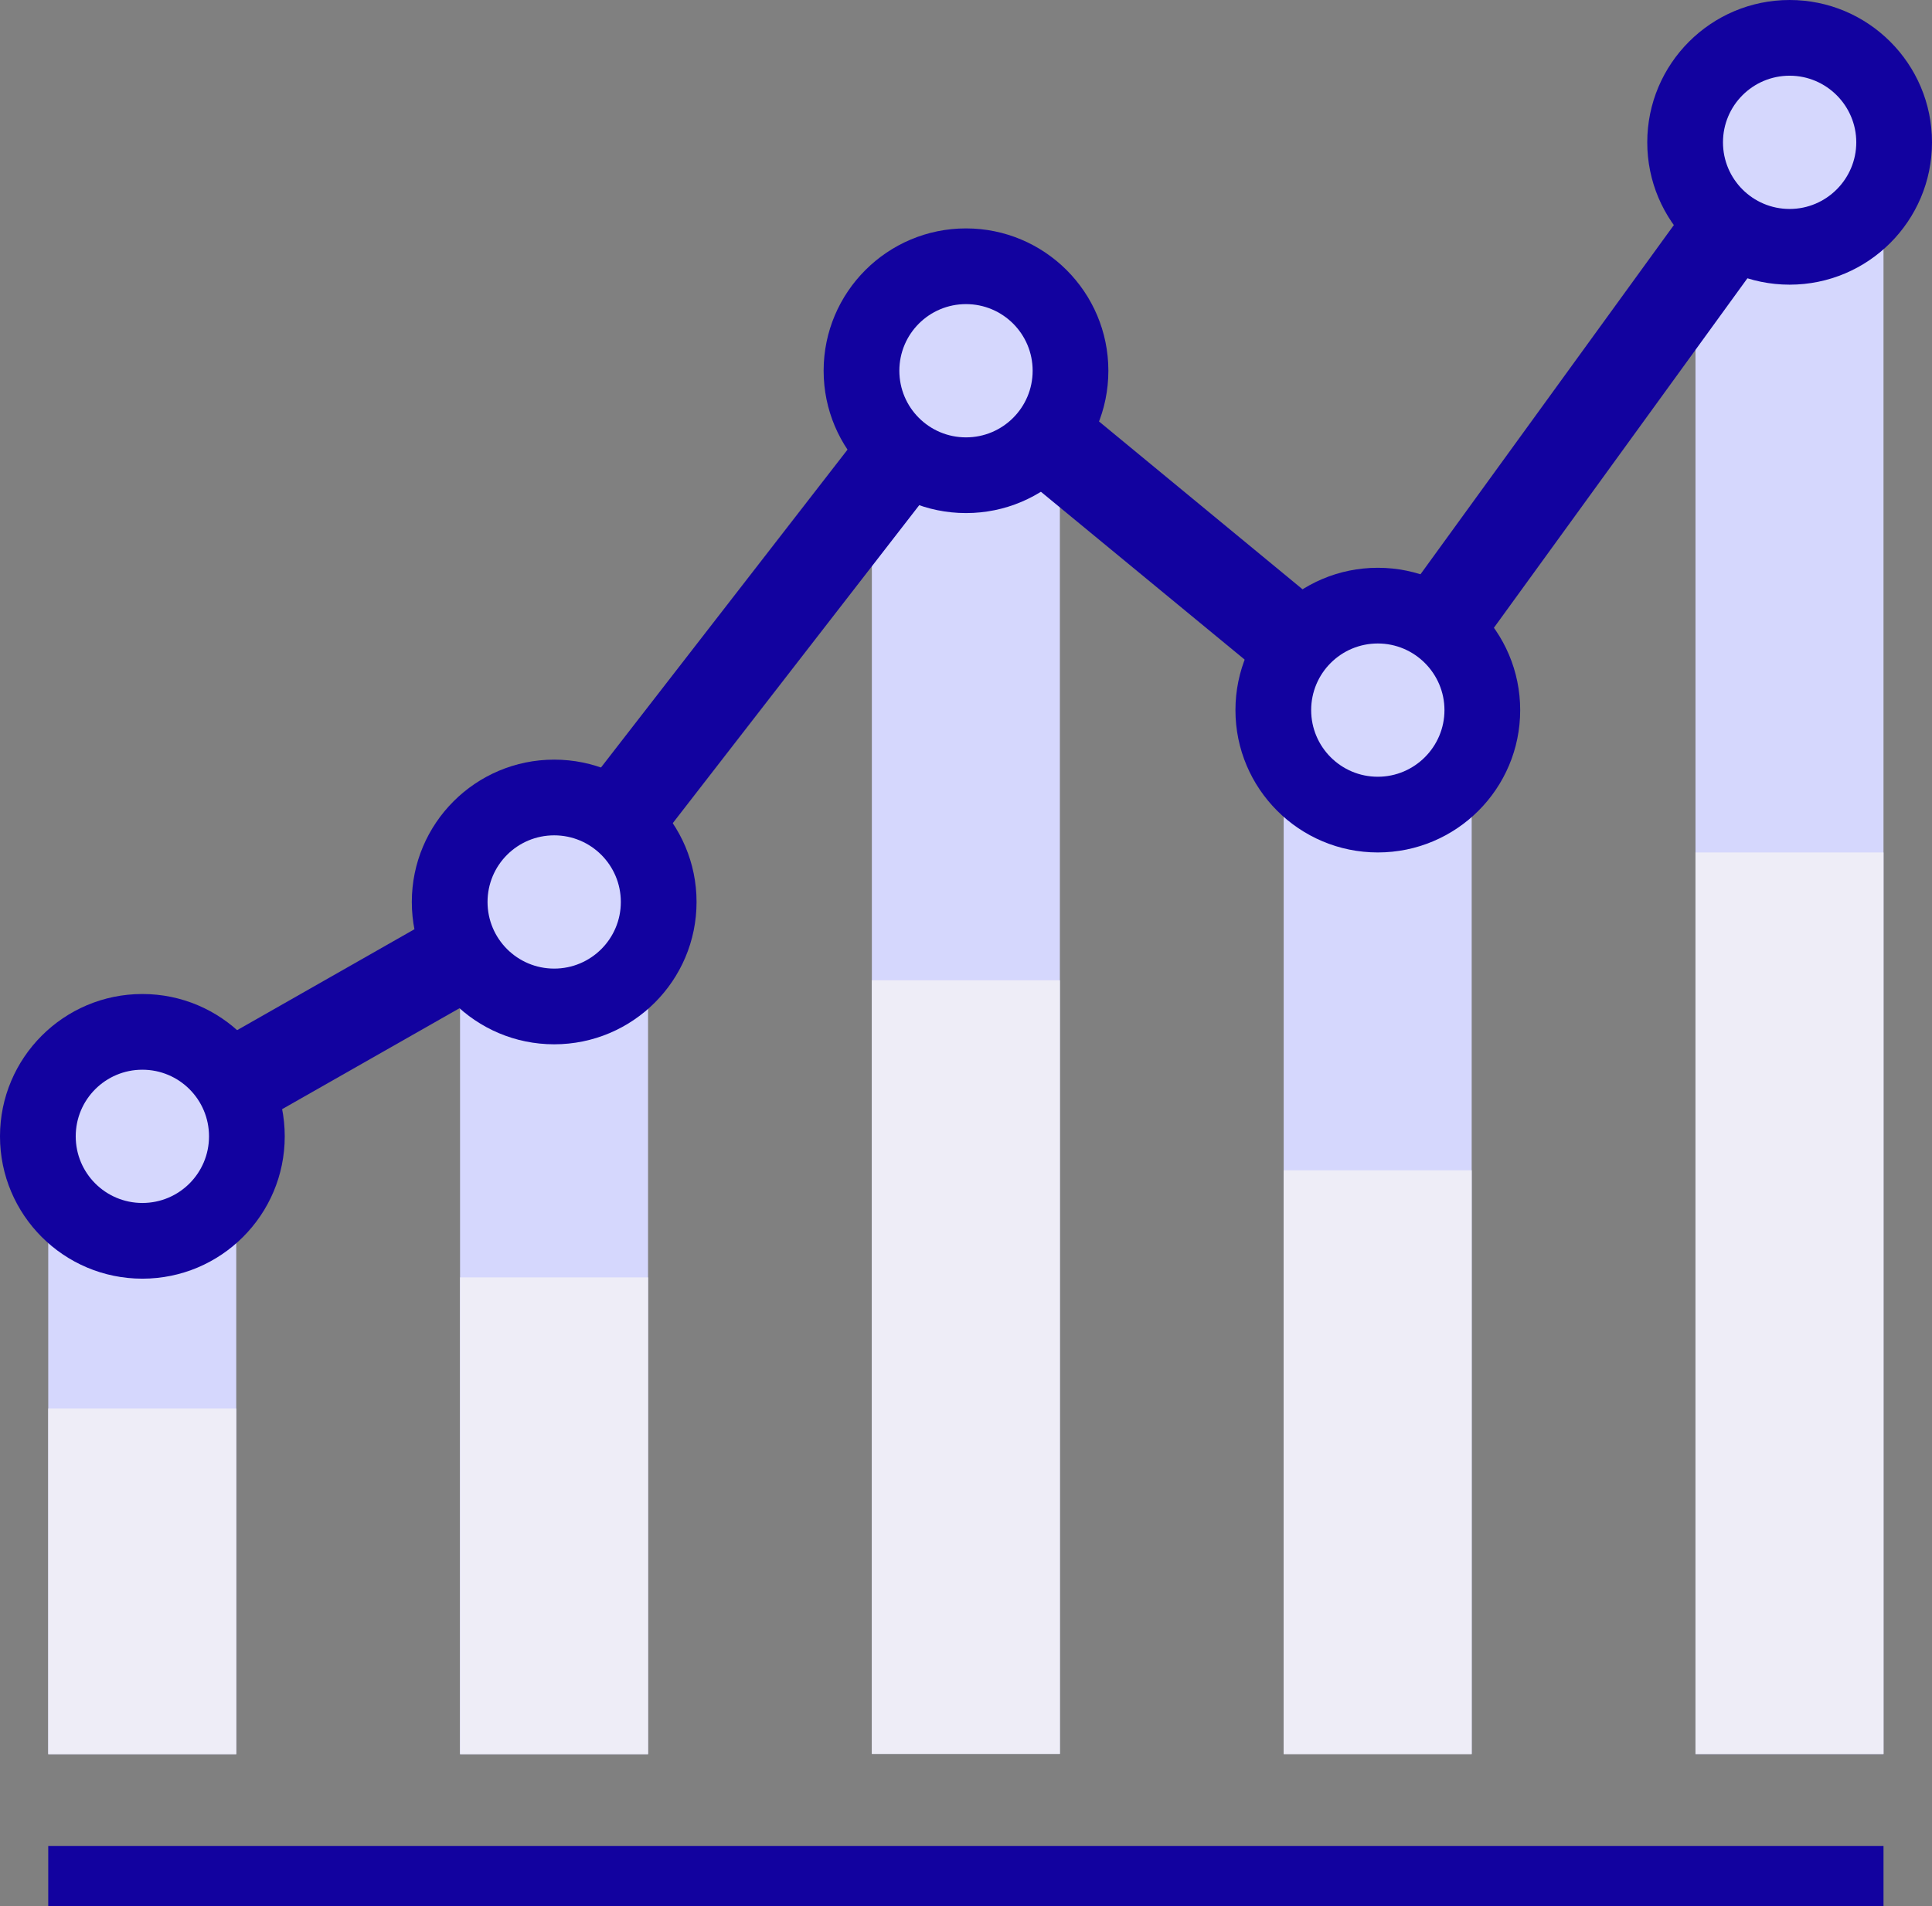
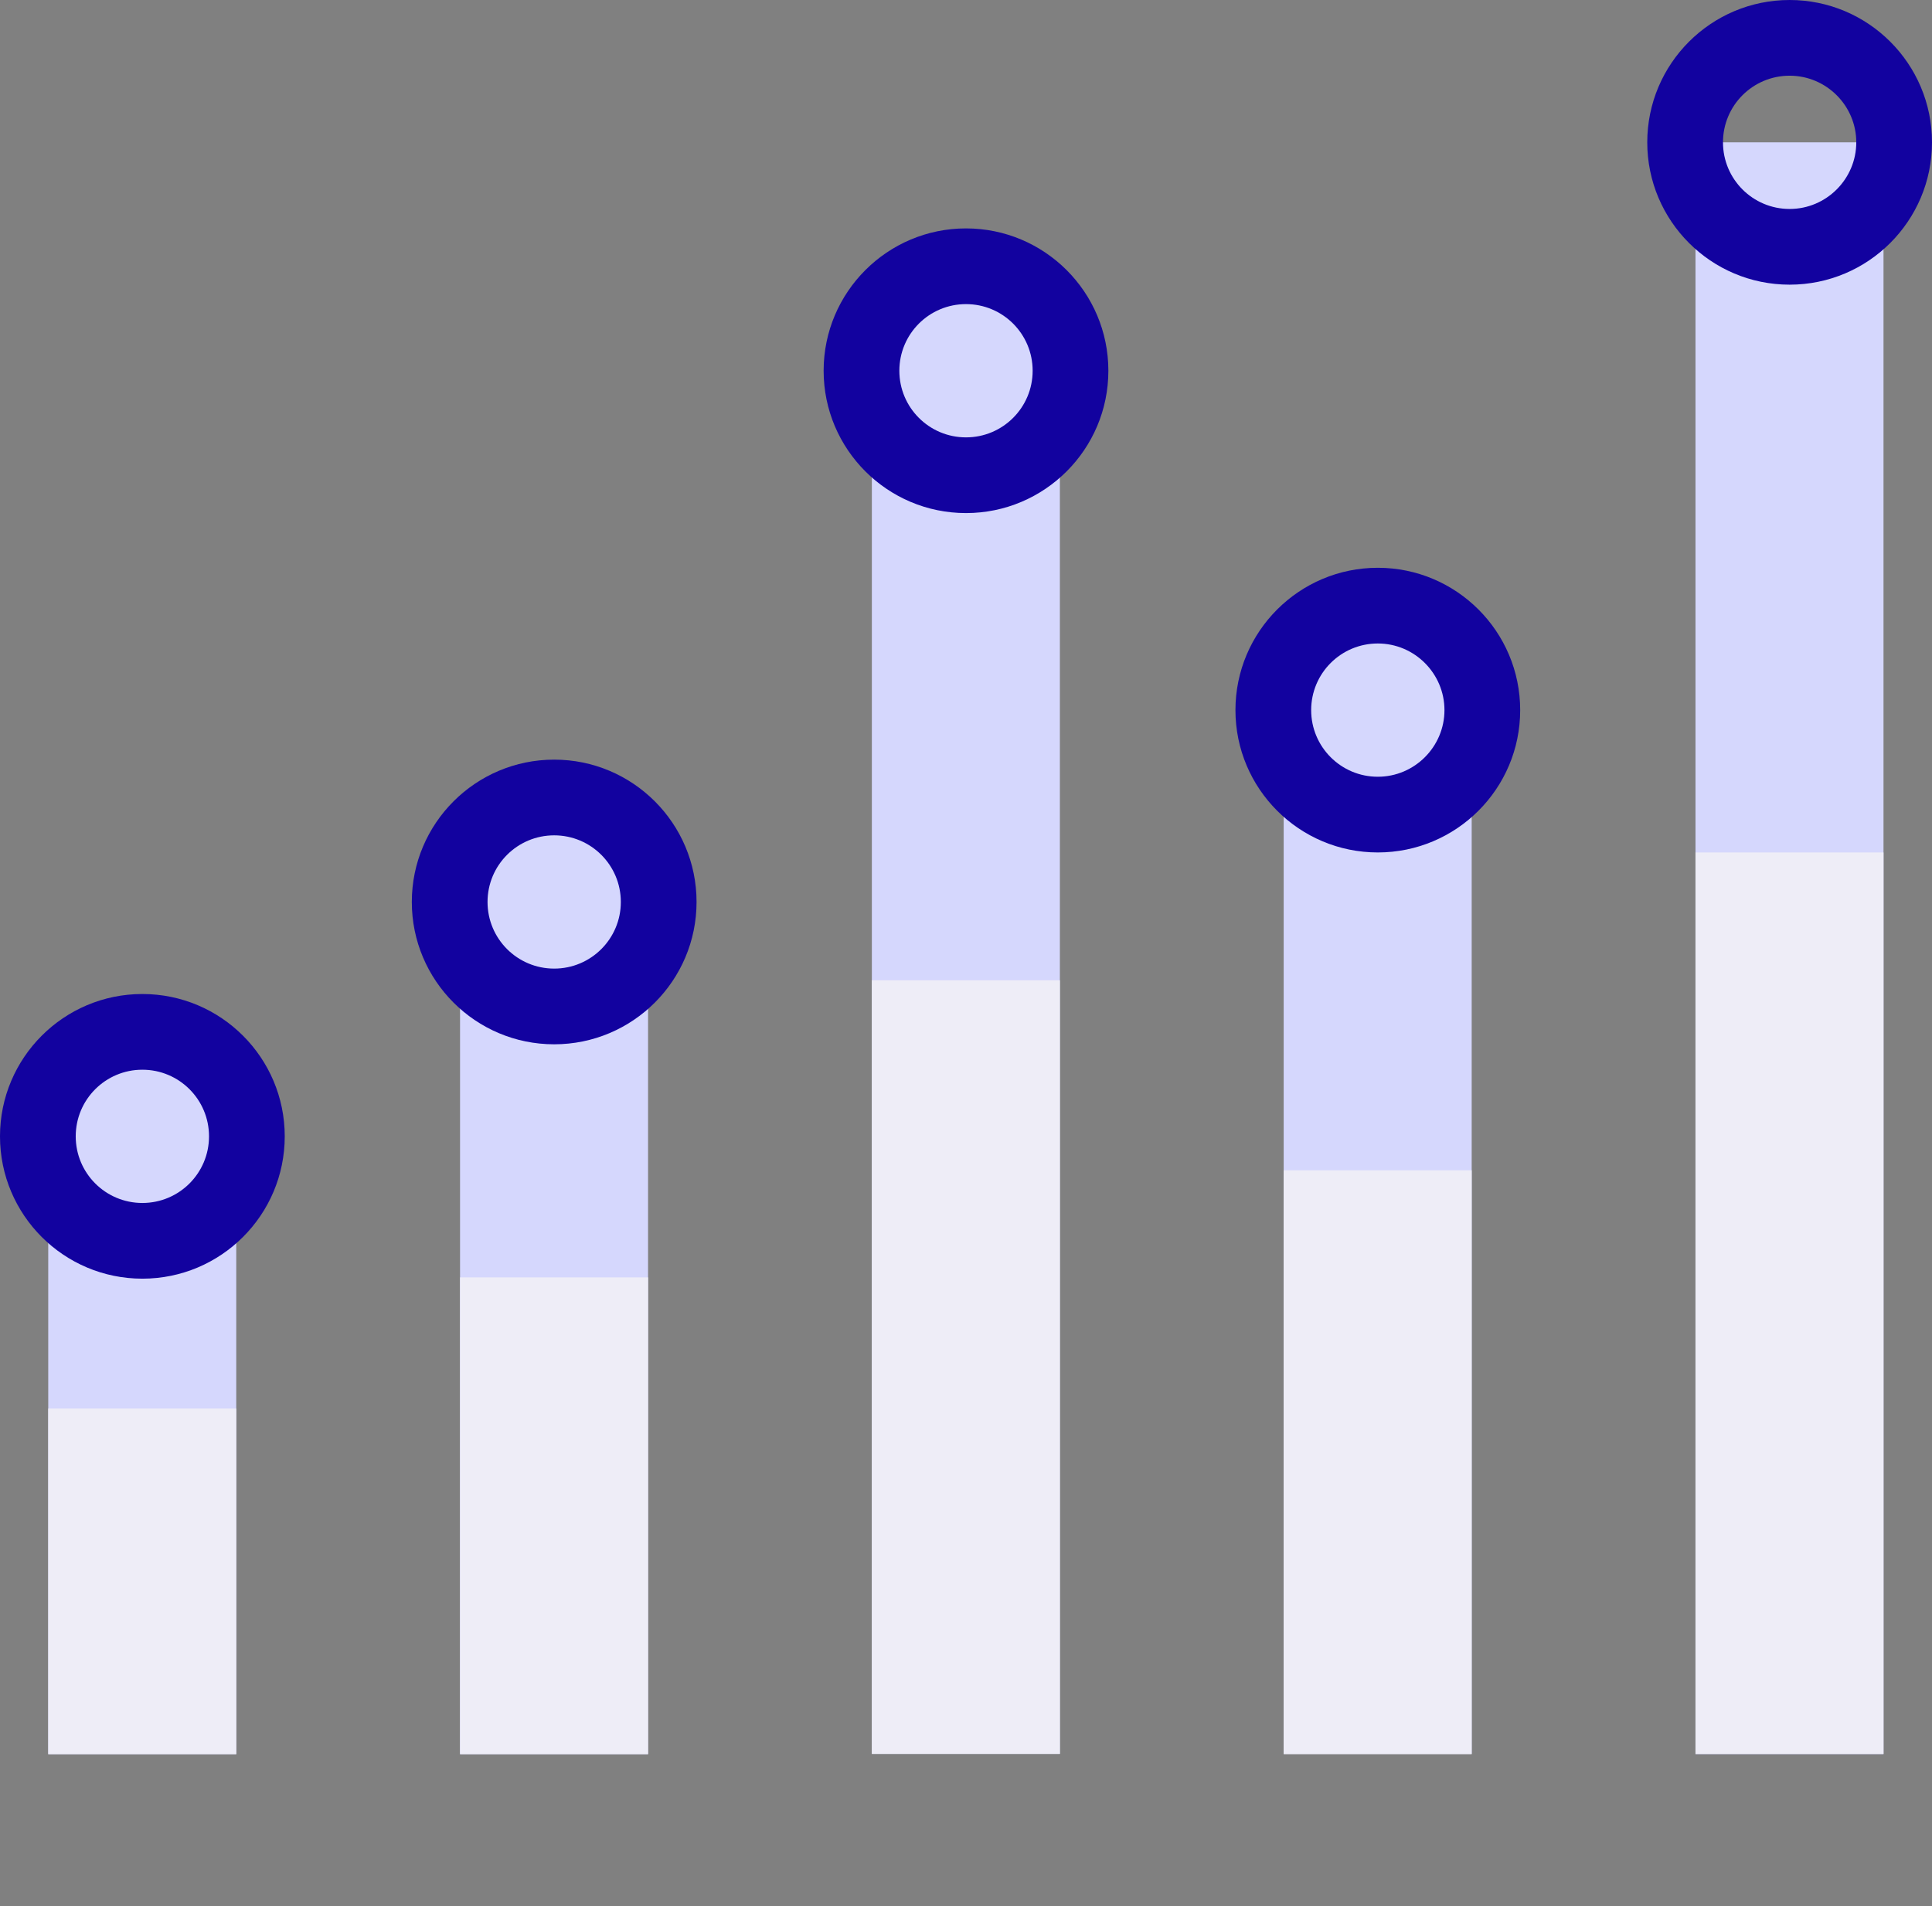
<svg xmlns="http://www.w3.org/2000/svg" id="Layer_2" viewBox="0 0 74.5 73.53">
  <rect x="0" y="0" width="74.5" height="73.53" fill="#808080" stroke="none" />
  <defs>
    <style>      .cls-1 {        fill: #eeedf7;      }      .cls-2 {        fill: #12029f;      }      .cls-3 {        fill: #d5d7fd;      }    </style>
  </defs>
  <g id="Color_Scheme">
    <g>
      <rect class="cls-3" x="1.86" y="43.83" width="7.25" height="23.83" />
      <rect class="cls-3" x="17.74" y="34.79" width="7.25" height="32.87" />
      <rect class="cls-3" x="33.62" y="14.3" width="7.25" height="53.35" />
      <rect class="cls-3" x="49.5" y="27.39" width="7.25" height="40.26" />
      <rect class="cls-3" x="65.38" y="5.49" width="7.25" height="62.17" />
      <rect class="cls-1" x="1.86" y="54.33" width="7.25" height="13.33" />
      <rect class="cls-1" x="17.74" y="49.27" width="7.25" height="18.39" />
      <rect class="cls-1" x="33.62" y="37.81" width="7.25" height="29.84" />
      <rect class="cls-1" x="49.5" y="45.14" width="7.25" height="22.52" />
      <rect class="cls-1" x="65.38" y="32.88" width="7.25" height="34.77" />
-       <path class="cls-2" d="M5.49,45.58c-.61,0-1.2-.32-1.52-.88-.48-.84-.19-1.91.65-2.39l15.58-8.87,15.67-20.21c.29-.38.72-.62,1.19-.67.47-.05.94.09,1.31.39l14.44,11.91,14.79-20.39c.57-.78,1.66-.96,2.44-.39.78.57.96,1.66.39,2.45l-15.88,21.9c-.28.39-.72.65-1.2.71-.48.06-.96-.08-1.34-.39l-14.49-11.94-14.77,19.06c-.14.18-.32.33-.52.45l-15.88,9.04c-.27.16-.57.23-.86.23Z" />
      <g>
-         <path class="cls-3" d="M69.01,1.46c-2.22,0-4.03,1.81-4.03,4.03s1.81,4.03,4.03,4.03,4.03-1.81,4.03-4.03-1.81-4.03-4.03-4.03Z" />
        <path class="cls-3" d="M53.13,23.36c-2.22,0-4.03,1.81-4.03,4.03s1.81,4.03,4.03,4.03,4.03-1.81,4.03-4.03-1.81-4.03-4.03-4.03Z" />
        <path class="cls-3" d="M37.25,10.27c-2.22,0-4.03,1.81-4.03,4.03s1.81,4.03,4.03,4.03,4.03-1.81,4.03-4.03-1.81-4.03-4.03-4.03Z" />
        <path class="cls-3" d="M21.37,30.75c-2.22,0-4.03,1.81-4.03,4.03s1.81,4.03,4.03,4.03,4.03-1.81,4.03-4.03-1.81-4.03-4.03-4.03Z" />
        <path class="cls-3" d="M5.49,39.8c-2.22,0-4.03,1.81-4.03,4.03s1.81,4.03,4.03,4.03,4.03-1.81,4.03-4.03-1.81-4.03-4.03-4.03Z" />
      </g>
      <g>
        <path class="cls-2" d="M69.01,0c-3.03,0-5.49,2.46-5.49,5.49s2.46,5.49,5.49,5.49,5.49-2.46,5.49-5.49-2.46-5.49-5.49-5.49ZM69.01,8.06c-1.42,0-2.57-1.15-2.57-2.57s1.15-2.57,2.57-2.57,2.57,1.16,2.57,2.57-1.15,2.57-2.57,2.57Z" />
        <path class="cls-2" d="M53.13,21.9c-3.03,0-5.49,2.46-5.49,5.49s2.46,5.49,5.49,5.49,5.49-2.46,5.49-5.49-2.46-5.49-5.49-5.49ZM53.13,29.96c-1.42,0-2.57-1.15-2.57-2.57s1.15-2.57,2.57-2.57,2.57,1.16,2.57,2.57-1.15,2.57-2.57,2.57Z" />
        <path class="cls-2" d="M37.25,8.81c-3.03,0-5.49,2.46-5.49,5.49s2.46,5.49,5.49,5.49,5.49-2.46,5.49-5.49-2.46-5.49-5.49-5.49ZM37.25,16.87c-1.42,0-2.57-1.15-2.57-2.57s1.15-2.57,2.57-2.57,2.57,1.15,2.57,2.57-1.15,2.57-2.57,2.57Z" />
        <path class="cls-2" d="M21.37,29.3c-3.03,0-5.49,2.46-5.49,5.49s2.46,5.49,5.49,5.49,5.49-2.46,5.49-5.49-2.46-5.49-5.49-5.49ZM21.37,37.36c-1.42,0-2.57-1.15-2.57-2.57s1.15-2.57,2.57-2.57,2.57,1.15,2.57,2.57-1.15,2.57-2.57,2.57Z" />
        <path class="cls-2" d="M5.49,38.34c-3.03,0-5.49,2.46-5.49,5.49s2.46,5.49,5.49,5.49,5.49-2.46,5.49-5.49-2.46-5.49-5.49-5.49ZM5.49,46.4c-1.42,0-2.57-1.15-2.57-2.57s1.15-2.57,2.57-2.57,2.57,1.15,2.57,2.57-1.15,2.57-2.57,2.57Z" />
      </g>
-       <rect class="cls-2" x="1.86" y="71.2" width="70.77" height="2.33" />
    </g>
  </g>
</svg>